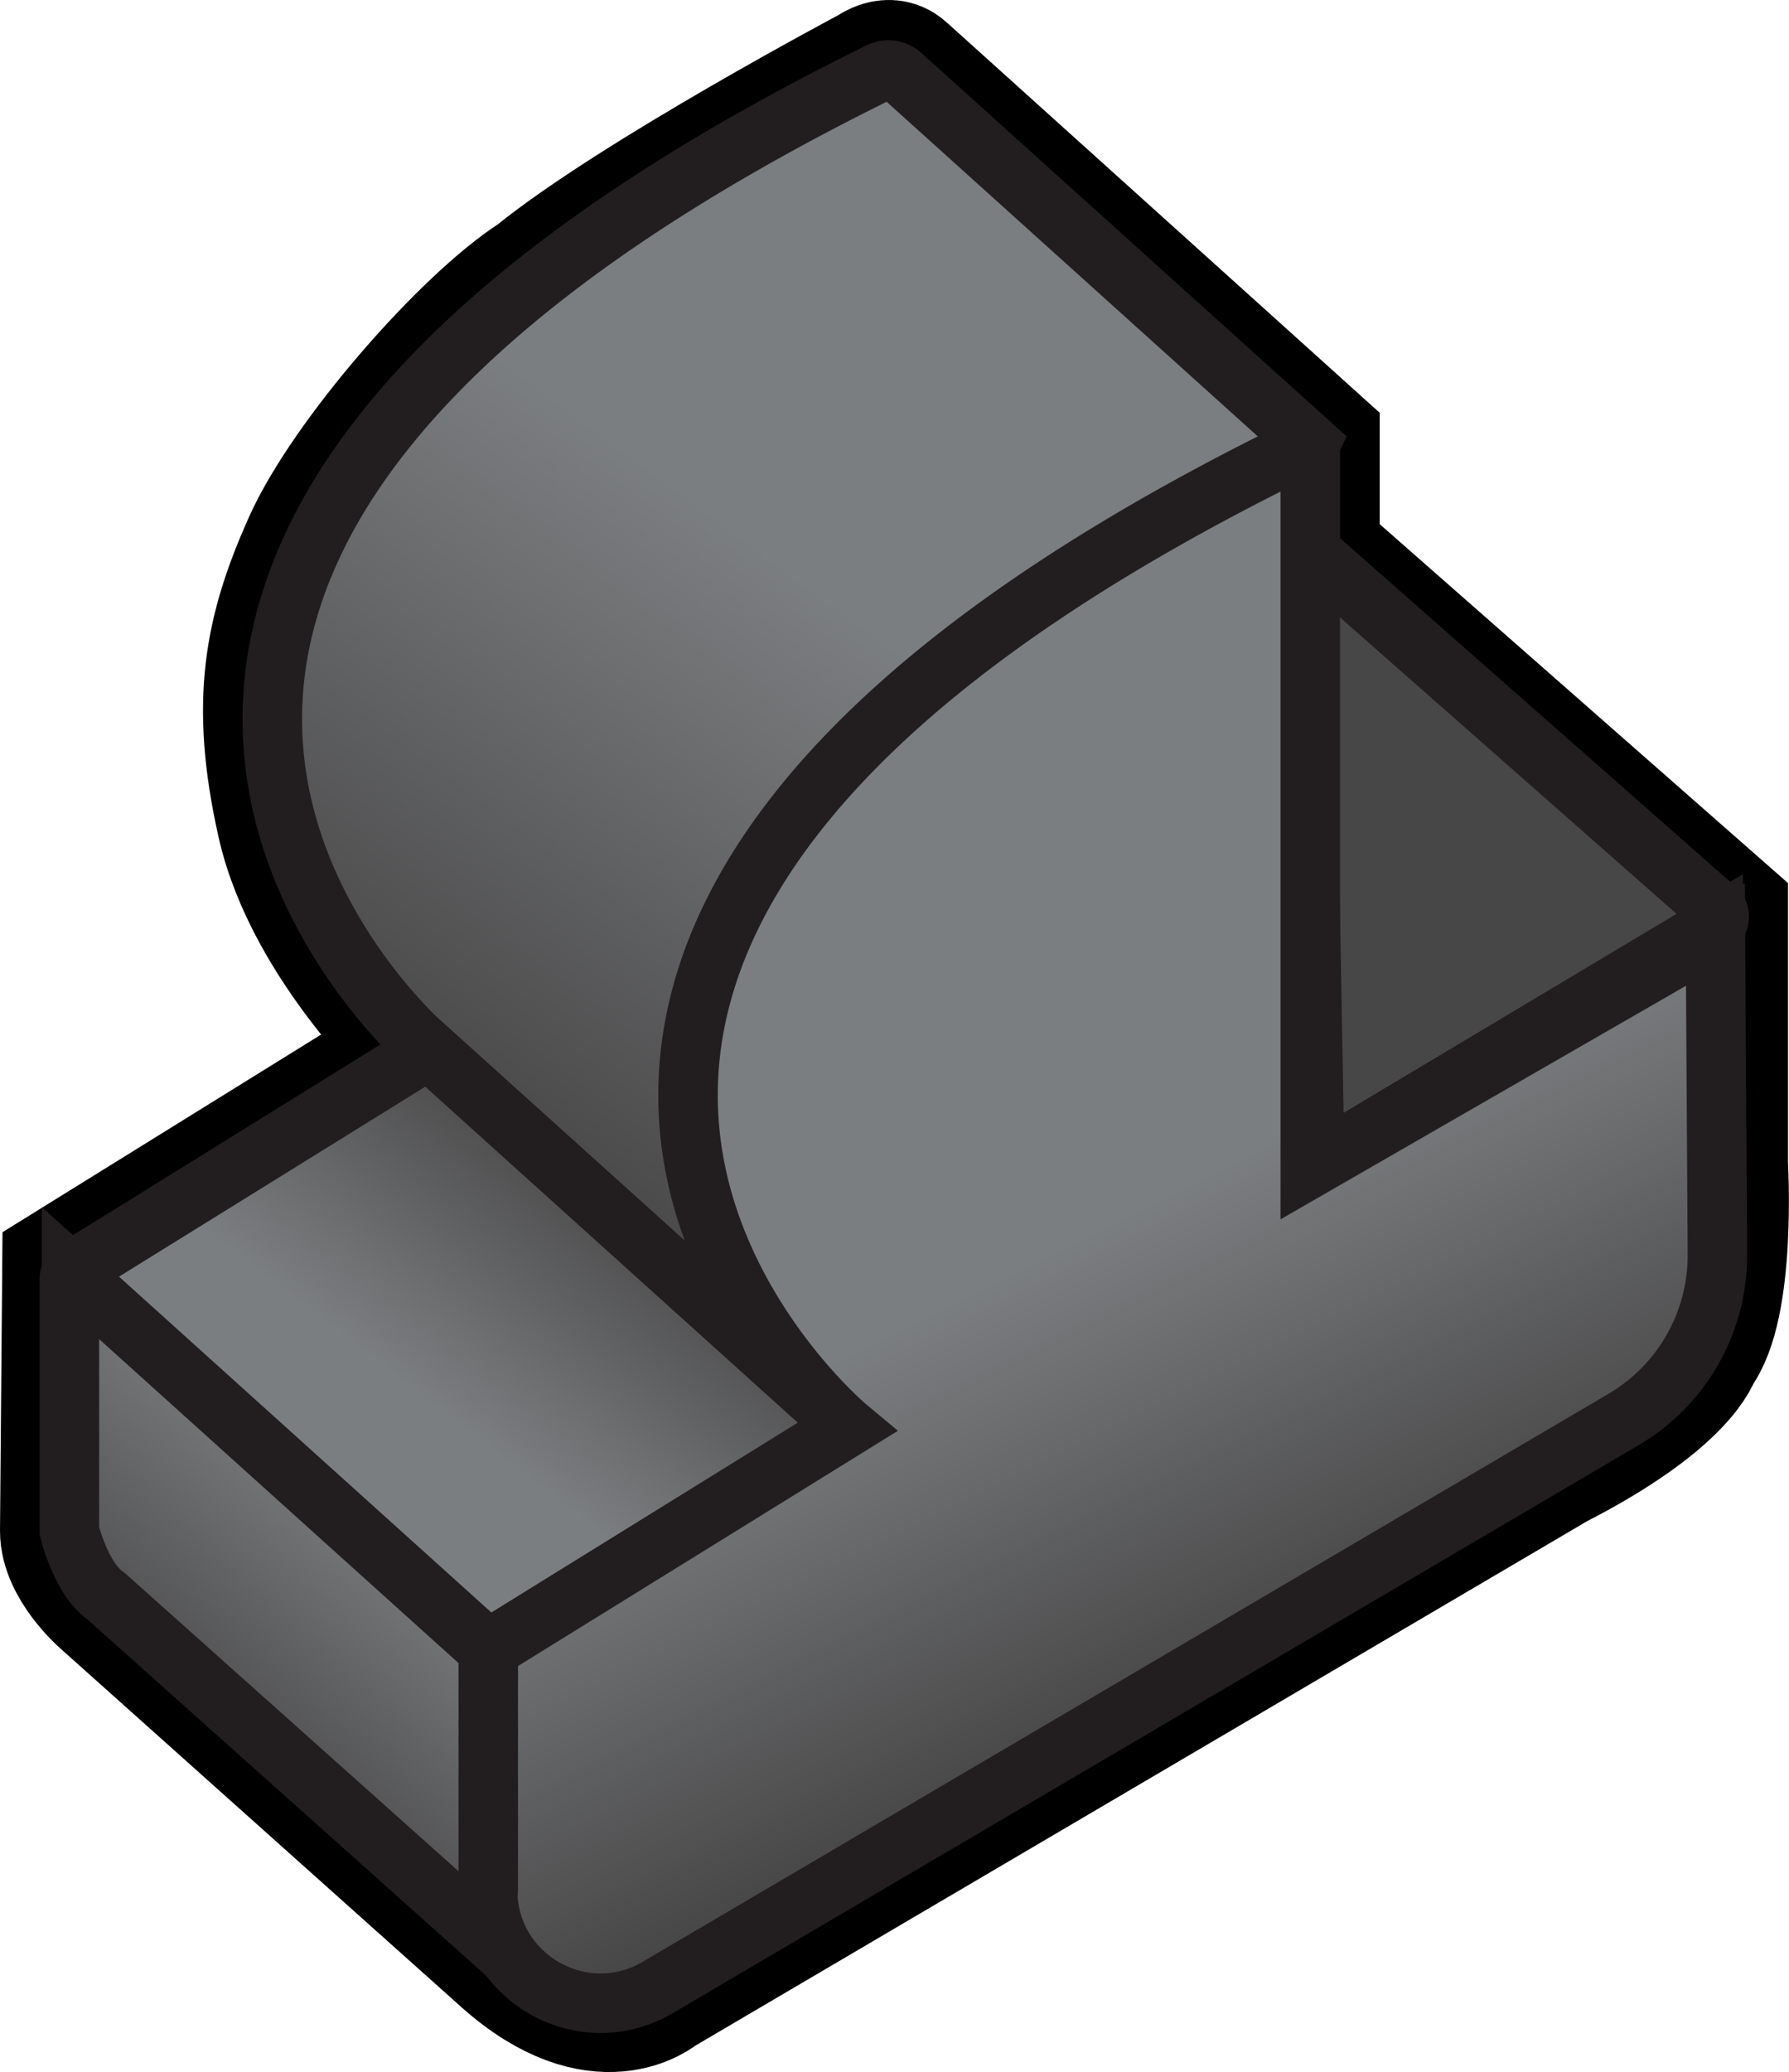
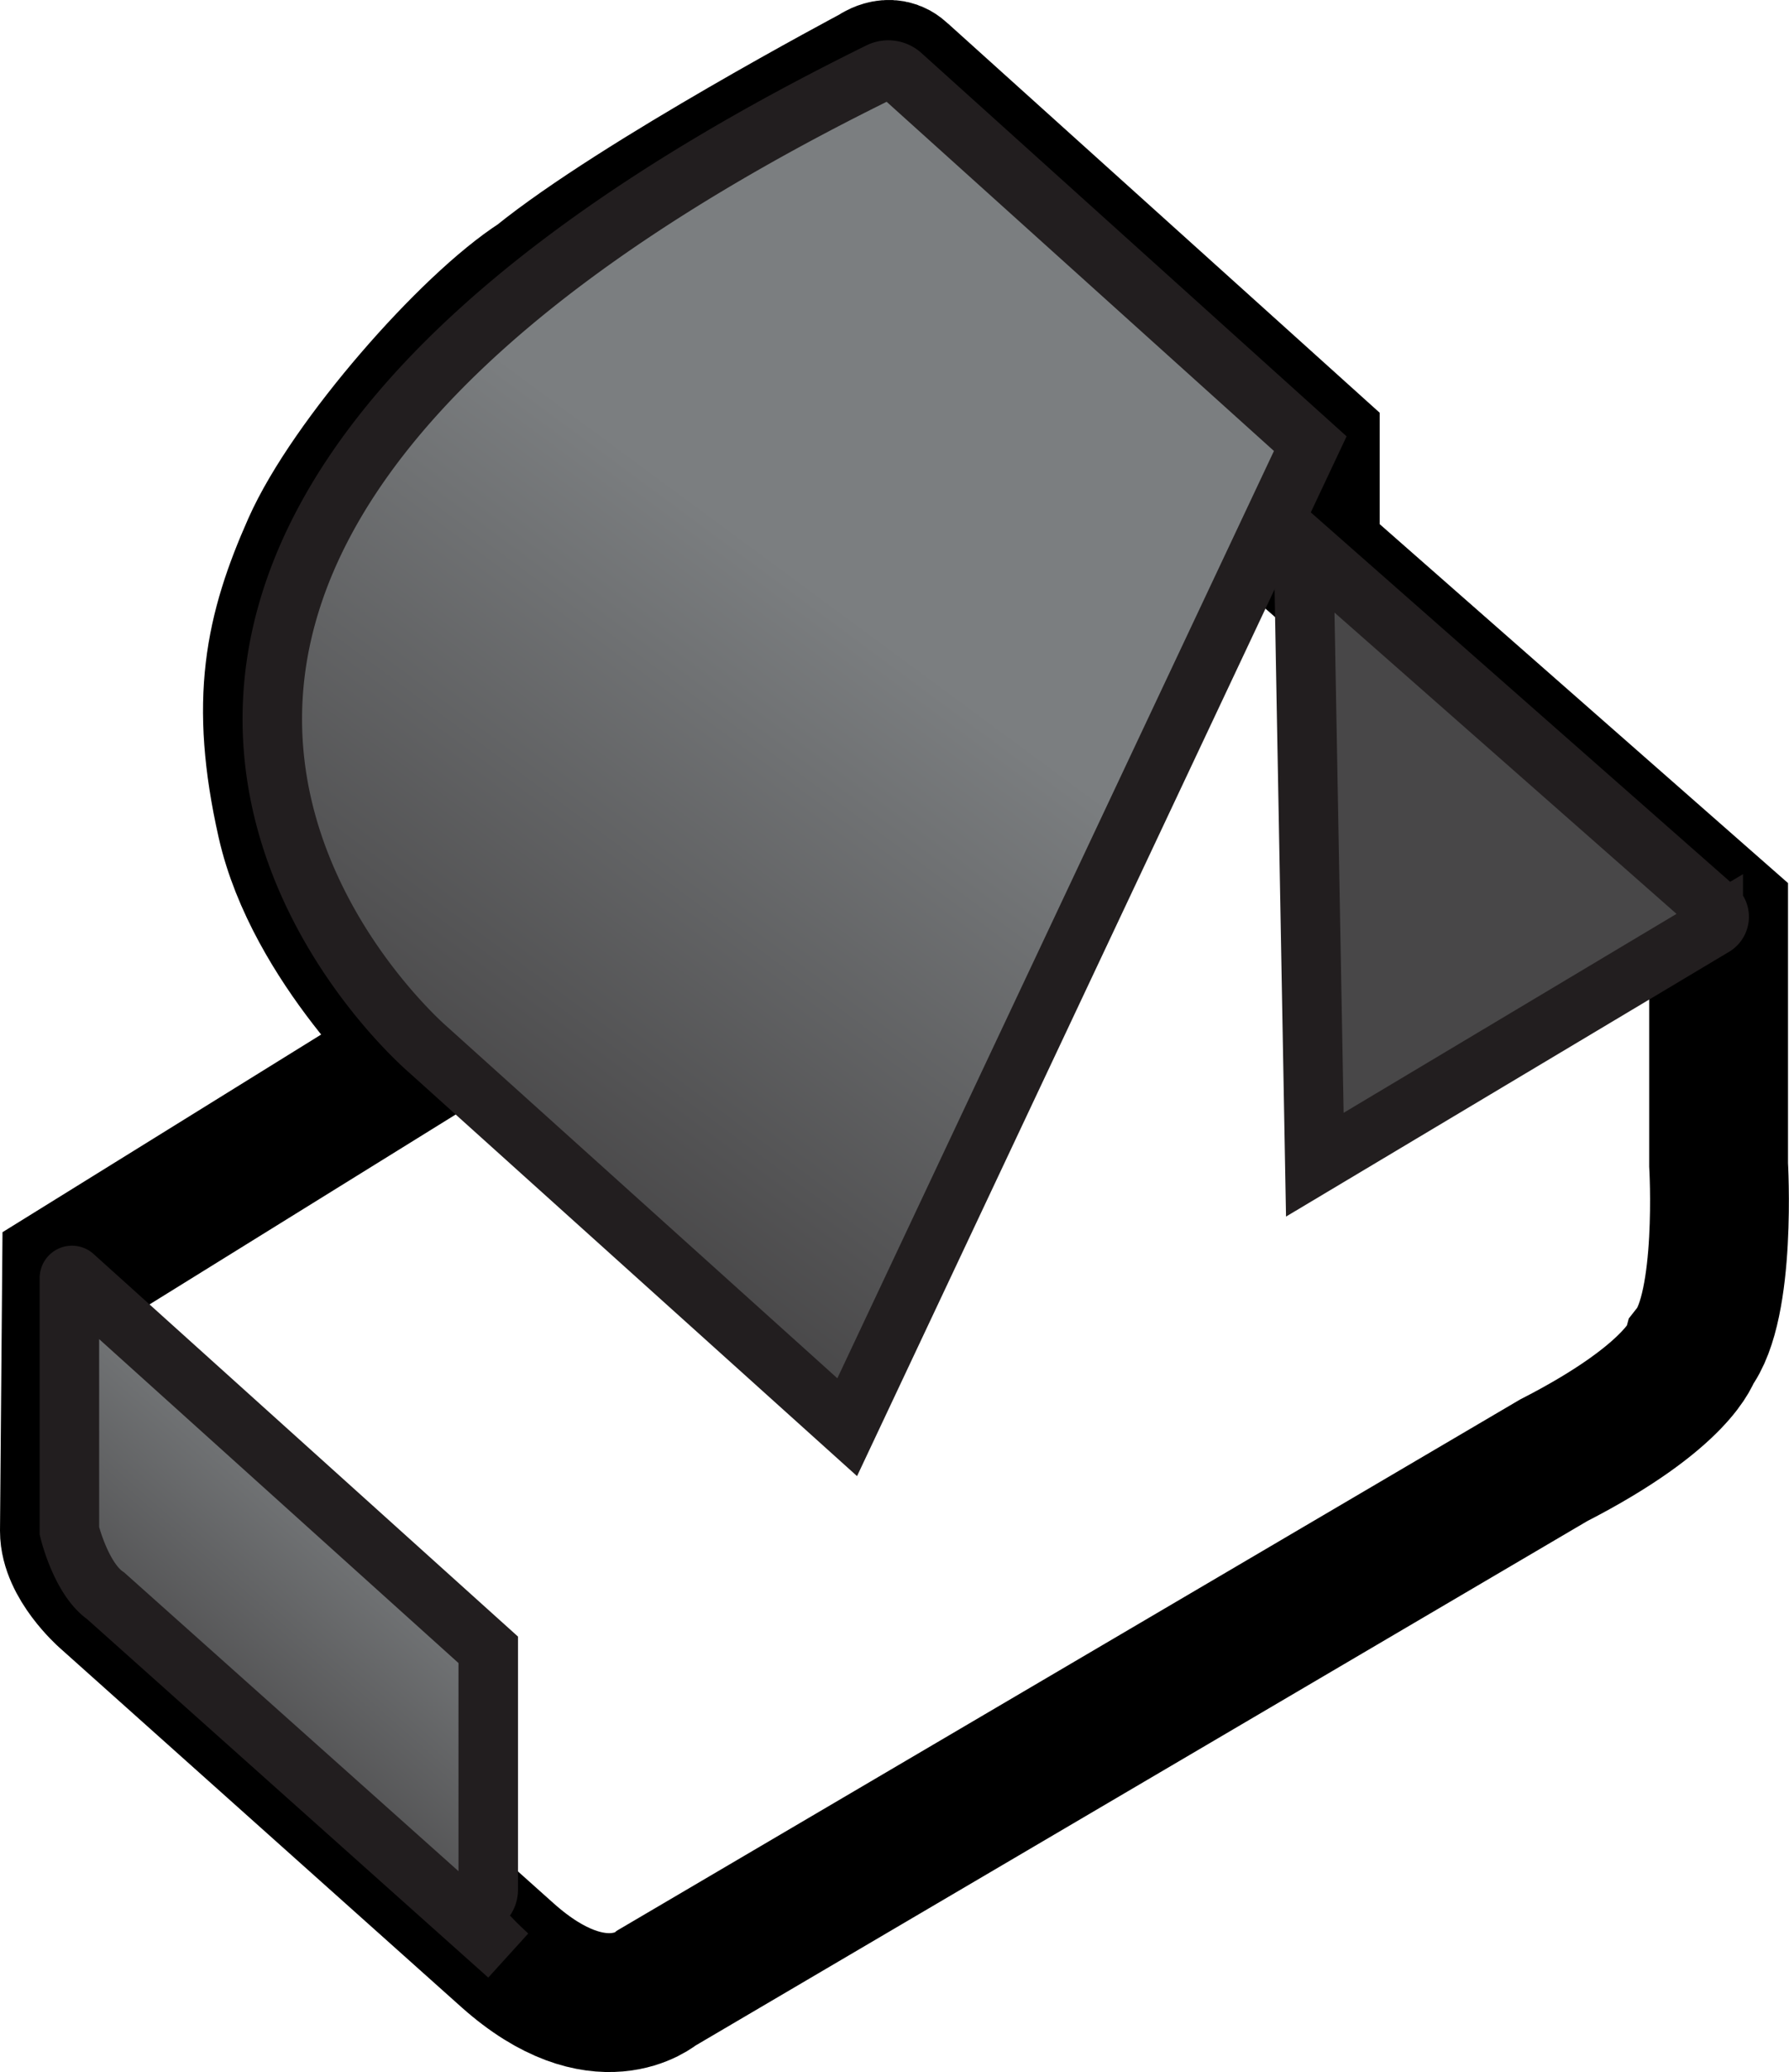
<svg xmlns="http://www.w3.org/2000/svg" xmlns:xlink="http://www.w3.org/1999/xlink" width="90.21" height="104.43" viewBox="0 0 90.21 104.43">
  <defs>
    <linearGradient gradientUnits="userSpaceOnUse" y2="57.17" x2="23.41" y1="30.87" x1="42.82" id="a">
      <stop stop-color="#7b7e80" offset="0" />
      <stop stop-color="#484748" offset="1" />
    </linearGradient>
    <linearGradient xlink:href="#a" y2="32.48" x2="82.96" y1="30.44" x1="86.03" id="b" />
    <linearGradient xlink:href="#a" y2="58.42" x2="30.49" y1="70.42" x1="21.3" id="c" />
    <linearGradient xlink:href="#a" y2="84.14" x2="61.84" y1="63.72" x1="51.62" id="d" />
    <linearGradient xlink:href="#a" y2="88.08" x2="8.74" y1="75.57" x1="19.72" id="e" />
  </defs>
  <g data-name="Black ship left">
    <path d="M45.44 3.77l20.63 18.59V28l20.59 18.09V58.7s.42 7.11-1.32 9.33c0 0-.58 2.28-7 5.57l-45.2 26.57s-2.89 2.52-7.54-1.62L5.33 80.43S3.5 78.81 3.5 77.16l.11-13.1 18-11.16s-5.79-5.34-7.17-11.46-.61-9.63 1.28-13.89 7.94-11.17 11.43-13.4c5-4.06 16.92-10.38 16.92-10.38s.79-.61 1.36 0" style="stroke-miterlimit:10;fill:none;stroke:#000;stroke-width:7px" />
    <path d="M45.44 3.77l20.63 18.59-23.35 49.57-21.1-19S-6.85 28.81 44.38 3.62a1 1 0 011.06.15z" style="fill:url(#a);stroke:#221e1f;stroke-width:3px;stroke-miterlimit:10" />
    <path d="M86.47 45.76L65.73 27.5l.57 31.2 20.09-12a.56.56 0 00.08-.94z" style="fill:url(#b);stroke:#221e1f;stroke-width:3px;stroke-miterlimit:10" />
-     <path d="M42.72 71.93L24.61 83.15l-21-18.94a.09.09 0 010-.15l18-11.16z" style="fill:url(#c);stroke:#221e1f;stroke-width:3px;stroke-miterlimit:10" />
-     <path d="M66.07 22.86v36l20.431-11.764.099 16.174a9.59 9.59 0 01-4.73 8.27l-48.71 28.63c-3.794 2.227-8.572-.511-8.57-4.91V83.15l18.13-11.22s-28.87-24.09 22.9-49.35c.207-.105.453.047.45.28z" style="fill:url(#d);stroke:#221e1f;stroke-width:3px;stroke-miterlimit:10" />
    <path d="M3.5 64.4v12.76s.58 2.41 1.83 3.27l20.29 18.12c-3.071-2.833-1.048-2.112-1-3.29V83.15L3.71 64.31a.13.13 0 00-.21.09z" style="fill:url(#e);stroke:#221e1f;stroke-width:3px;stroke-miterlimit:10" />
  </g>
</svg>